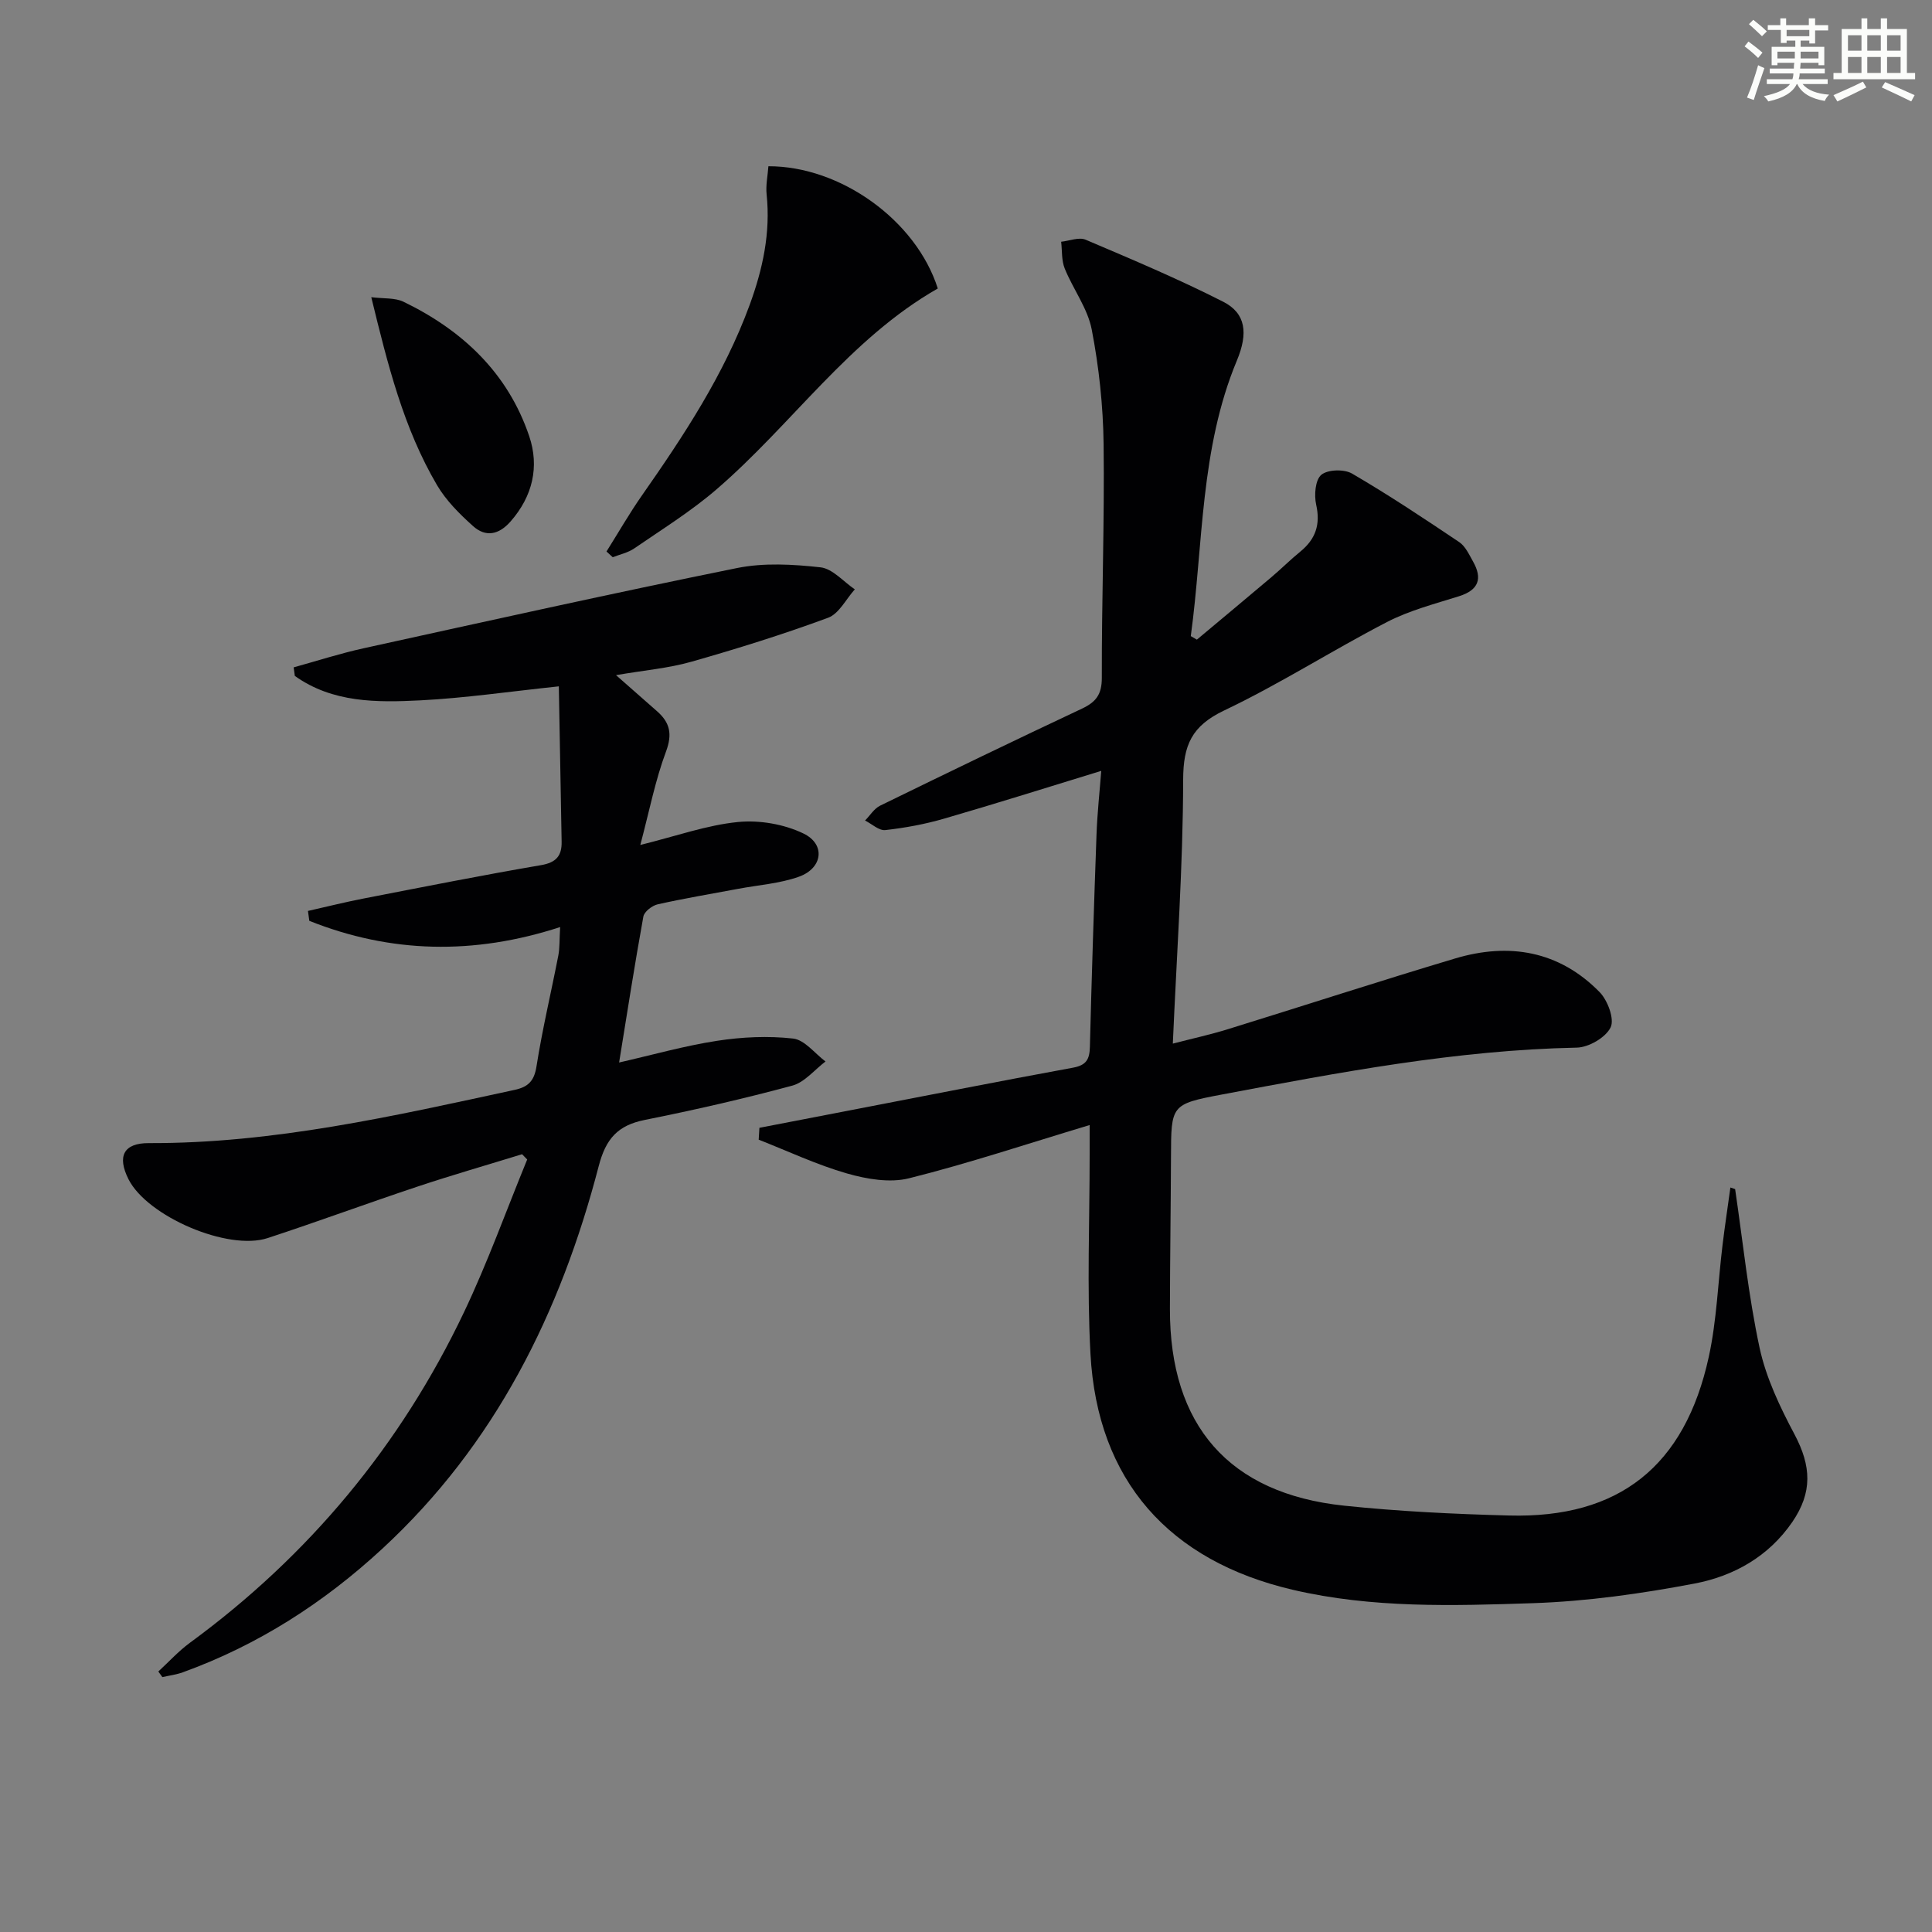
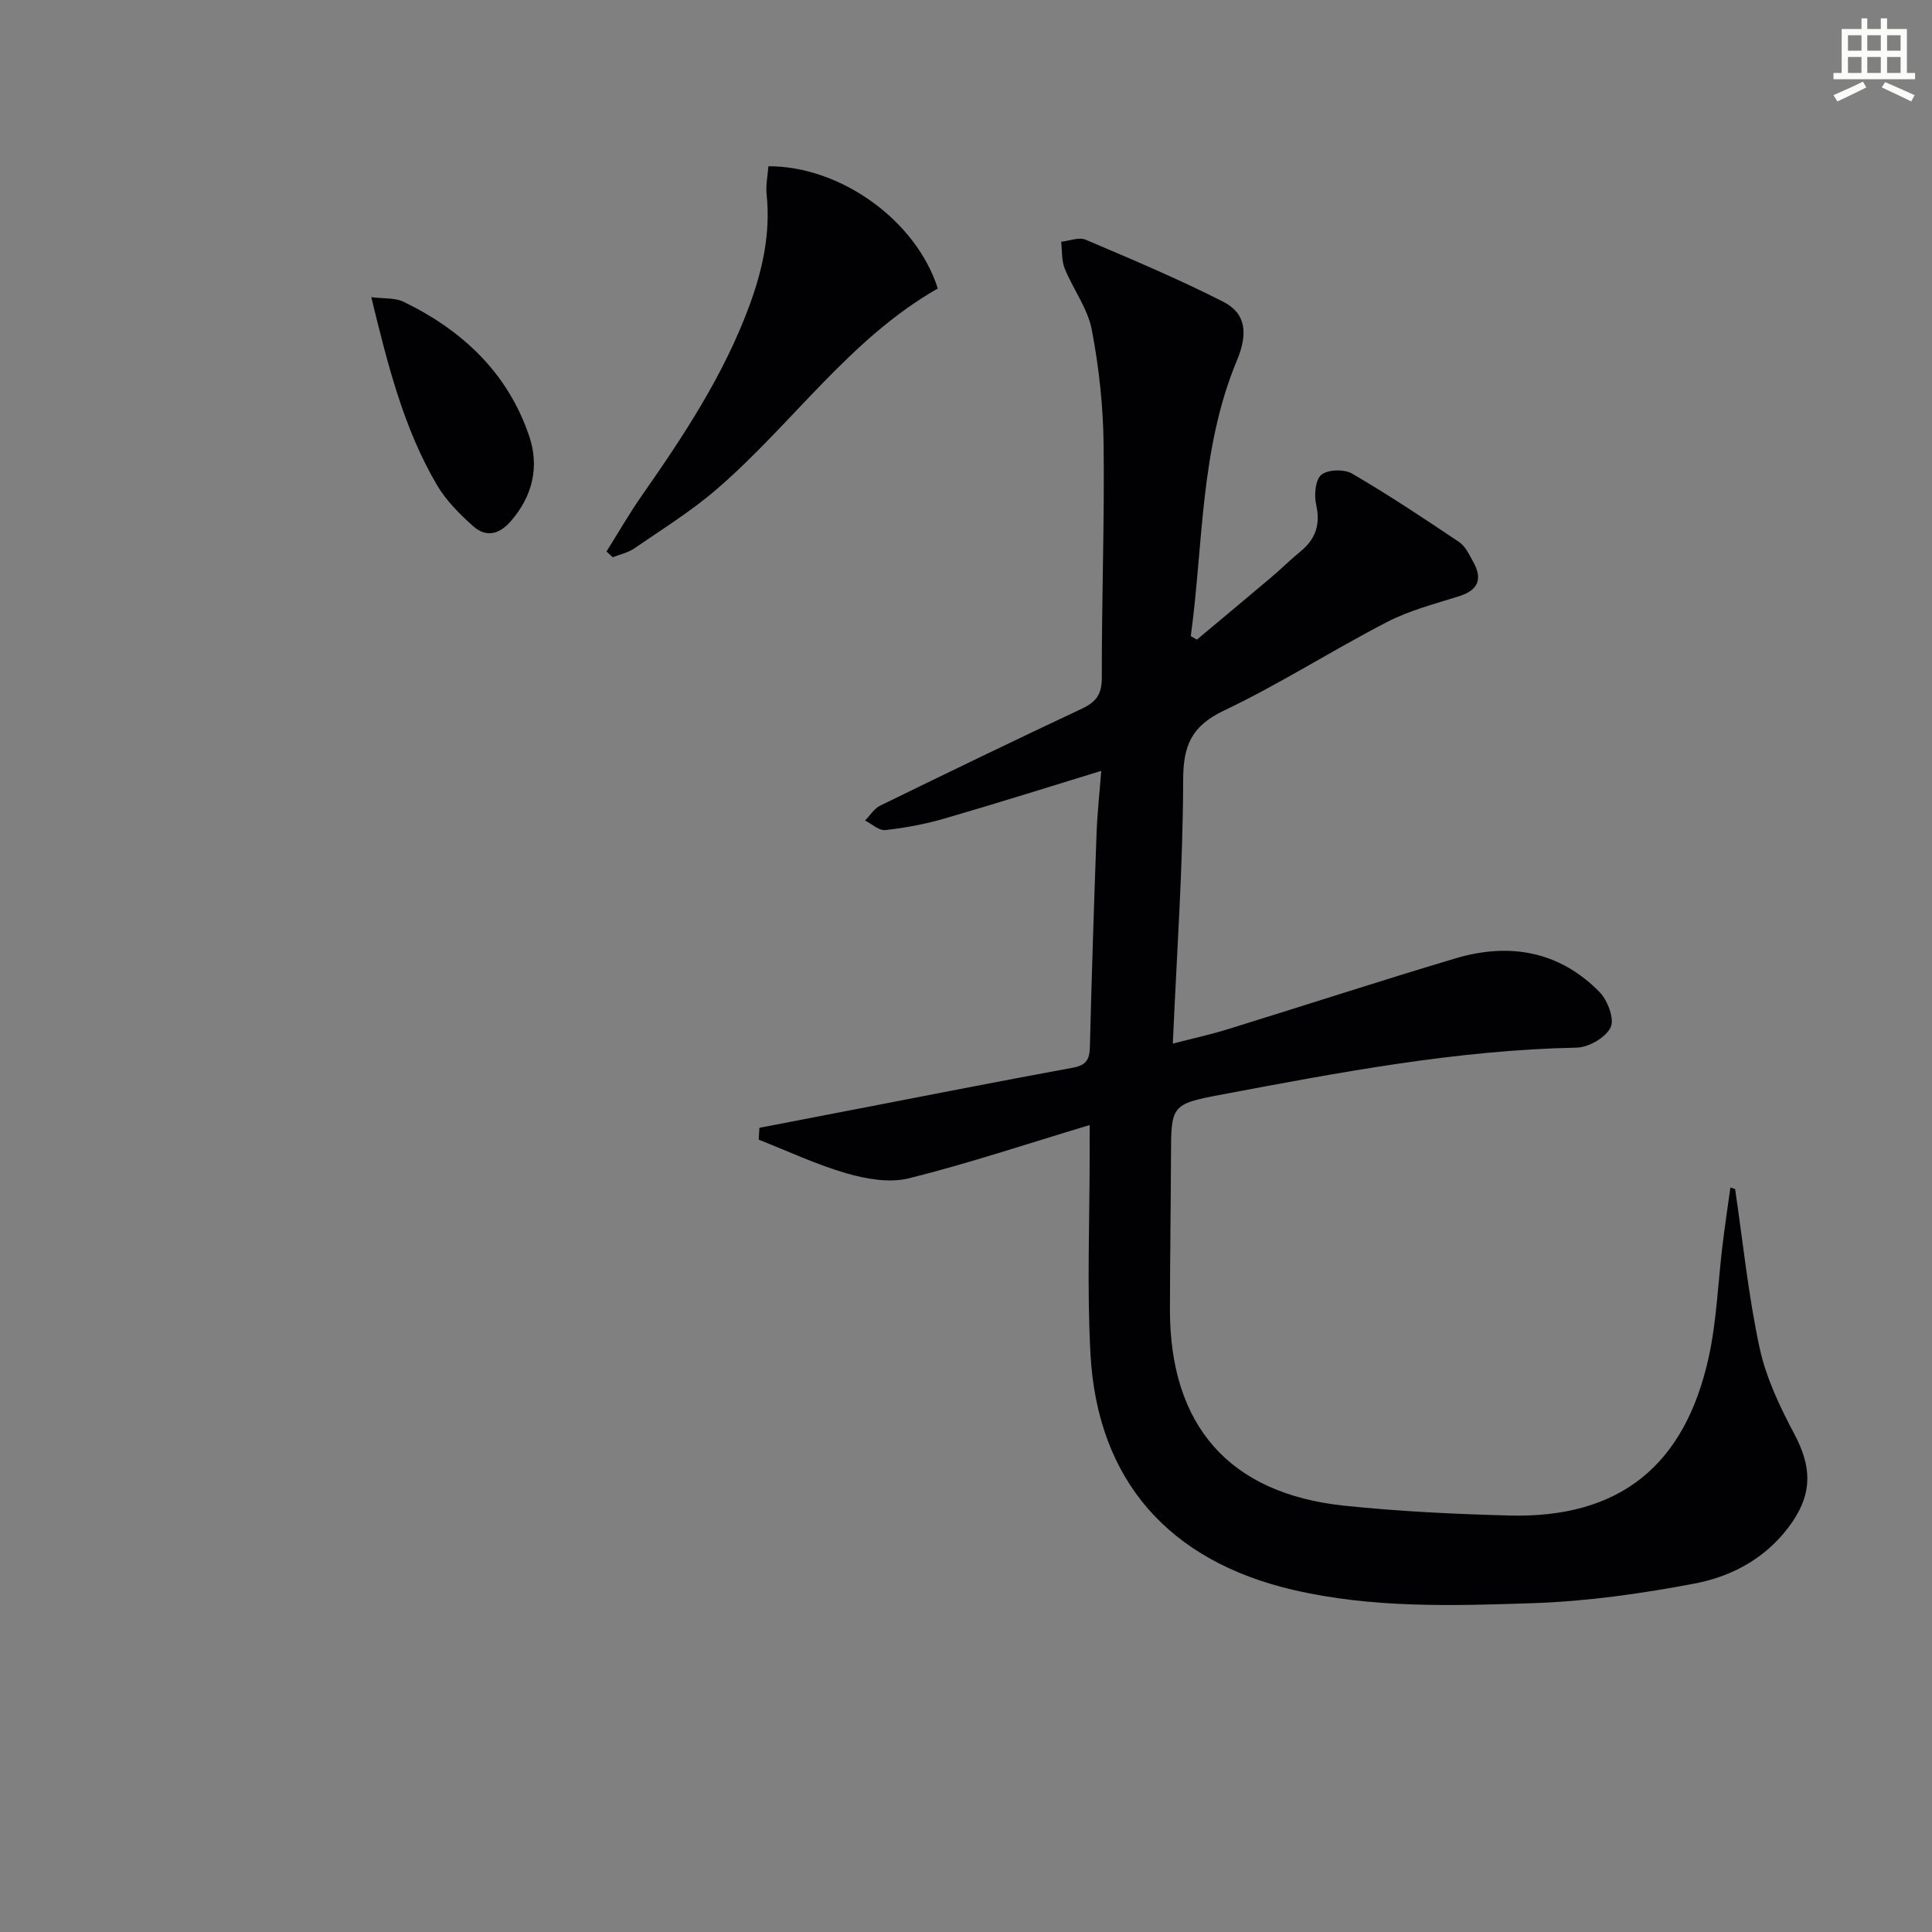
<svg xmlns="http://www.w3.org/2000/svg" enable-background="new 0 0 400 400" viewBox="0 0 400 400">
  <rect x="0" y="0" width="400" height="400" fill="#808080" stroke="none" />
  <g fill="#010103">
    <path d="m359.24 246.19c1.62 10.98 2.74 22.06 5.07 32.89 1.34 6.2 4.21 12.21 7.21 17.86 3.51 6.61 3.76 12.03-.44 18.17-4.91 7.16-12.13 11.2-20.2 12.74-11.04 2.1-22.29 3.69-33.5 4.07-16.58.55-33.24 1.07-49.68-2.76-25.64-5.98-40.5-22.6-41.93-48.85-.75-13.76-.16-27.58-.17-41.38 0-1.78 0-3.55 0-6-12.98 3.9-25.07 7.94-37.39 11.02-3.98 1-8.78.17-12.86-1-6.24-1.79-12.19-4.61-18.27-6.99.05-.82.1-1.64.15-2.46 6.17-1.19 12.34-2.38 18.51-3.57 15.47-2.98 30.93-6.04 46.42-8.88 2.78-.51 3.43-1.76 3.49-4.33.37-14.64.84-29.27 1.37-43.9.16-4.46.65-8.9.98-13.22-11 3.37-21.73 6.76-32.53 9.89-3.96 1.15-8.07 1.91-12.17 2.37-1.31.15-2.8-1.28-4.2-1.98 1.03-1.04 1.87-2.46 3.11-3.07 13.89-6.79 27.81-13.52 41.81-20.1 2.9-1.37 4.1-2.93 4.1-6.35-.04-16.14.57-32.29.37-48.43-.1-7.92-.96-15.93-2.46-23.71-.85-4.4-3.86-8.35-5.59-12.62-.68-1.68-.52-3.69-.74-5.55 1.71-.18 3.69-1.01 5.07-.42 9.58 4.07 19.19 8.12 28.46 12.83 4.71 2.39 5.22 6.51 2.86 12.17-7.65 18.34-6.94 37.96-9.55 57.07.42.24.84.48 1.26.73 5.15-4.31 10.31-8.6 15.44-12.94 2.03-1.72 3.92-3.61 5.98-5.29 3.16-2.58 4.2-5.6 3.28-9.71-.45-1.98-.19-5.15 1.07-6.19 1.34-1.11 4.73-1.2 6.36-.25 7.58 4.42 14.9 9.29 22.19 14.19 1.28.86 2.05 2.59 2.86 4.02 1.99 3.53 1.18 5.89-2.89 7.18-5.05 1.59-10.28 2.94-14.94 5.35-11.35 5.87-22.17 12.82-33.69 18.3-6.72 3.2-8.49 7.15-8.5 14.38-.03 17.91-1.32 35.81-2.14 54.6 3.95-1.03 7.73-1.85 11.41-2.99 15.69-4.85 31.31-9.94 47.04-14.64 11.17-3.34 21.53-1.58 29.91 6.96 1.67 1.71 3.12 5.59 2.28 7.31-1.02 2.1-4.53 4.14-7.01 4.19-24.89.5-49.21 5.14-73.53 9.72-10.52 1.98-10.44 2.22-10.48 12.92-.04 10.49-.2 20.99-.22 31.48-.04 24.1 12.23 38.2 36.04 40.71 11.35 1.19 22.78 1.74 34.19 2.04 22.73.61 36.39-10.18 41.34-32.87 1.65-7.58 1.9-15.45 2.85-23.19.48-3.96 1.08-7.9 1.62-11.85.3.1.64.21.98.33z" />
-     <path d="m60.8 138.17c4.81-1.33 9.57-2.87 14.43-3.94 25.76-5.66 51.51-11.39 77.35-16.62 5.57-1.13 11.59-.78 17.3-.15 2.5.28 4.74 2.96 7.1 4.56-1.82 2.02-3.27 5.04-5.53 5.88-9.29 3.43-18.76 6.39-28.29 9.1-4.73 1.35-9.73 1.77-15.62 2.78 3.23 2.84 5.87 5.16 8.5 7.48 2.65 2.33 3.21 4.69 1.85 8.34-2.23 5.97-3.45 12.31-5.32 19.34 7.48-1.85 13.76-4.11 20.21-4.75 4.45-.44 9.57.44 13.59 2.39 4.6 2.23 3.96 7.17-.95 8.93-4 1.43-8.41 1.72-12.64 2.52-5.54 1.04-11.11 1.97-16.61 3.2-1.16.26-2.79 1.52-2.97 2.54-1.8 9.91-3.34 19.87-5.02 30.21 6.78-1.54 13.46-3.44 20.27-4.49 5.17-.8 10.57-1.05 15.75-.47 2.38.26 4.49 3.08 6.71 4.75-2.28 1.72-4.32 4.31-6.88 5-10.09 2.72-20.29 5.05-30.54 7.1-5.59 1.12-8.06 3.89-9.53 9.55-7.89 30.32-21.42 57.62-44.8 79.22-12.09 11.18-25.74 19.96-41.3 25.59-1.35.49-2.82.67-4.24 1-.28-.39-.56-.77-.84-1.16 2.16-1.99 4.16-4.2 6.51-5.93 24.67-18.07 43.66-40.9 56.78-68.47 4.89-10.28 8.75-21.06 13.08-31.61-.35-.36-.71-.73-1.06-1.09-7.2 2.22-14.45 4.3-21.59 6.68-10.39 3.46-20.67 7.26-31.08 10.68-8.26 2.71-24.96-4.51-28.82-12.19-2.4-4.78-.98-7.49 4.2-7.47 25.8.09 50.74-5.61 75.74-11.02 2.77-.6 4.05-1.79 4.53-4.84 1.21-7.7 3.03-15.3 4.52-22.96.31-1.59.22-3.26.38-5.91-17.91 5.83-35.11 5.42-51.93-1.29-.09-.68-.18-1.37-.28-2.05 3.85-.87 7.69-1.83 11.56-2.58 12.22-2.37 24.42-4.8 36.69-6.9 3.17-.54 4.32-1.96 4.27-4.84-.18-10.75-.39-21.5-.58-32.18-10.33 1.09-19.46 2.43-28.64 2.9-9.02.46-18.19.53-26.02-5.06-.07-.62-.16-1.19-.24-1.77z" />
-     <path d="m125.57 114.18c2.44-3.88 4.72-7.86 7.34-11.61 8.69-12.42 17.01-25.04 22.28-39.39 2.72-7.42 4.37-14.95 3.53-22.93-.2-1.92.23-3.9.37-5.83 14.95-.04 30.59 11.22 35.07 25.31-18.31 10.43-30.18 28.15-45.91 41.67-5.26 4.52-11.23 8.22-16.96 12.16-1.29.88-2.94 1.22-4.43 1.81-.44-.39-.86-.79-1.29-1.19z" />
+     <path d="m125.57 114.18c2.44-3.88 4.72-7.86 7.34-11.61 8.69-12.42 17.01-25.04 22.28-39.39 2.72-7.42 4.37-14.95 3.53-22.93-.2-1.92.23-3.9.37-5.83 14.95-.04 30.59 11.22 35.07 25.31-18.31 10.43-30.18 28.15-45.91 41.67-5.26 4.52-11.23 8.22-16.96 12.16-1.29.88-2.94 1.22-4.43 1.81-.44-.39-.86-.79-1.29-1.19" />
    <path d="m76.87 61.53c2.6.33 4.9.09 6.66.94 12.22 5.91 21.62 14.75 26.04 27.84 2.13 6.31.72 12.42-3.85 17.64-2.42 2.77-5.15 3.33-7.77.98-2.79-2.5-5.58-5.28-7.46-8.47-6.95-11.82-10.22-24.99-13.62-38.93z" />
  </g>
-   <path d="m361.2 9.6.8-1c.9.7 1.9 1.4 2.9 2.3l-.9 1.1c-1-1-2-1.8-2.8-2.4zm.5 10.6c.9-2.1 1.6-4.3 2.3-6.7.4.2.8.4 1.3.6-.7 2.1-1.5 4.3-2.2 6.6zm.4-15.2.9-.9c1 .8 2 1.6 2.8 2.4l-1 1c-.9-.9-1.8-1.7-2.7-2.5zm12.5-1.2h1.2v1.4h2.7v1.1h-2.7v2.7h-1.2v-.6h-1.8v1.3h4.9v3.8h-1.2v-.5h-3.7c0 .4-.1.9-.1 1.2h5.1v1h-5.2c0 .5-.1.9-.2 1.2h6v1h-5.2c1.1 1.3 2.9 2 5.5 2.2-.4.4-.7.8-.9 1.3-2.9-.5-4.8-1.6-5.7-3.5h-.1c-.8 1.7-2.7 2.9-5.9 3.6-.2-.4-.6-.8-.9-1.1 2.8-.6 4.6-1.4 5.4-2.5h-4.8v-1h5.3c.1-.3.2-.7.2-1.2h-4.9v-1h5c0-.4 0-.8.1-1.2h-3.5v.5h-1.2v-3.8h4.9v-1.3h-1.8v.5h-1.2v-2.7h-2.7v-1h2.6v-1.4h1.2v1.4h4.7v-1.4zm-6.6 8.3h3.6c0-.4 0-.9 0-1.4h-3.6zm1.9-4.6h4.7v-1.3h-4.7zm6.6 3.2h-3.7v1.4h3.7z" fill="#fbfcfa" />
  <path d="m385.3 3.8h1.3v2.2h2.8v-2.2h1.3v2.2h4.1v9.1h1.7v1.3h-16.9v-1.3h1.7v-9.1h4.1v-2.2zm.4 13.1.7 1.2c-1.8.9-3.8 1.9-6 2.9-.2-.4-.5-.8-.8-1.3 2.3-1 4.3-1.9 6.1-2.8zm-3.1-6.4h2.8v-3.2h-2.8zm0 4.6h2.8v-3.3h-2.8zm4-4.6h2.8v-3.2h-2.8zm0 4.6h2.8v-3.3h-2.8zm3.7 1.9c2.1.9 4.1 1.8 6.1 2.7l-.7 1.3c-2.2-1.1-4.2-2-6.1-2.9zm3.2-9.7h-2.8v3.2h2.8zm-2.8 7.8h2.8v-3.3h-2.8z" fill="#fbfcfa" />
</svg>